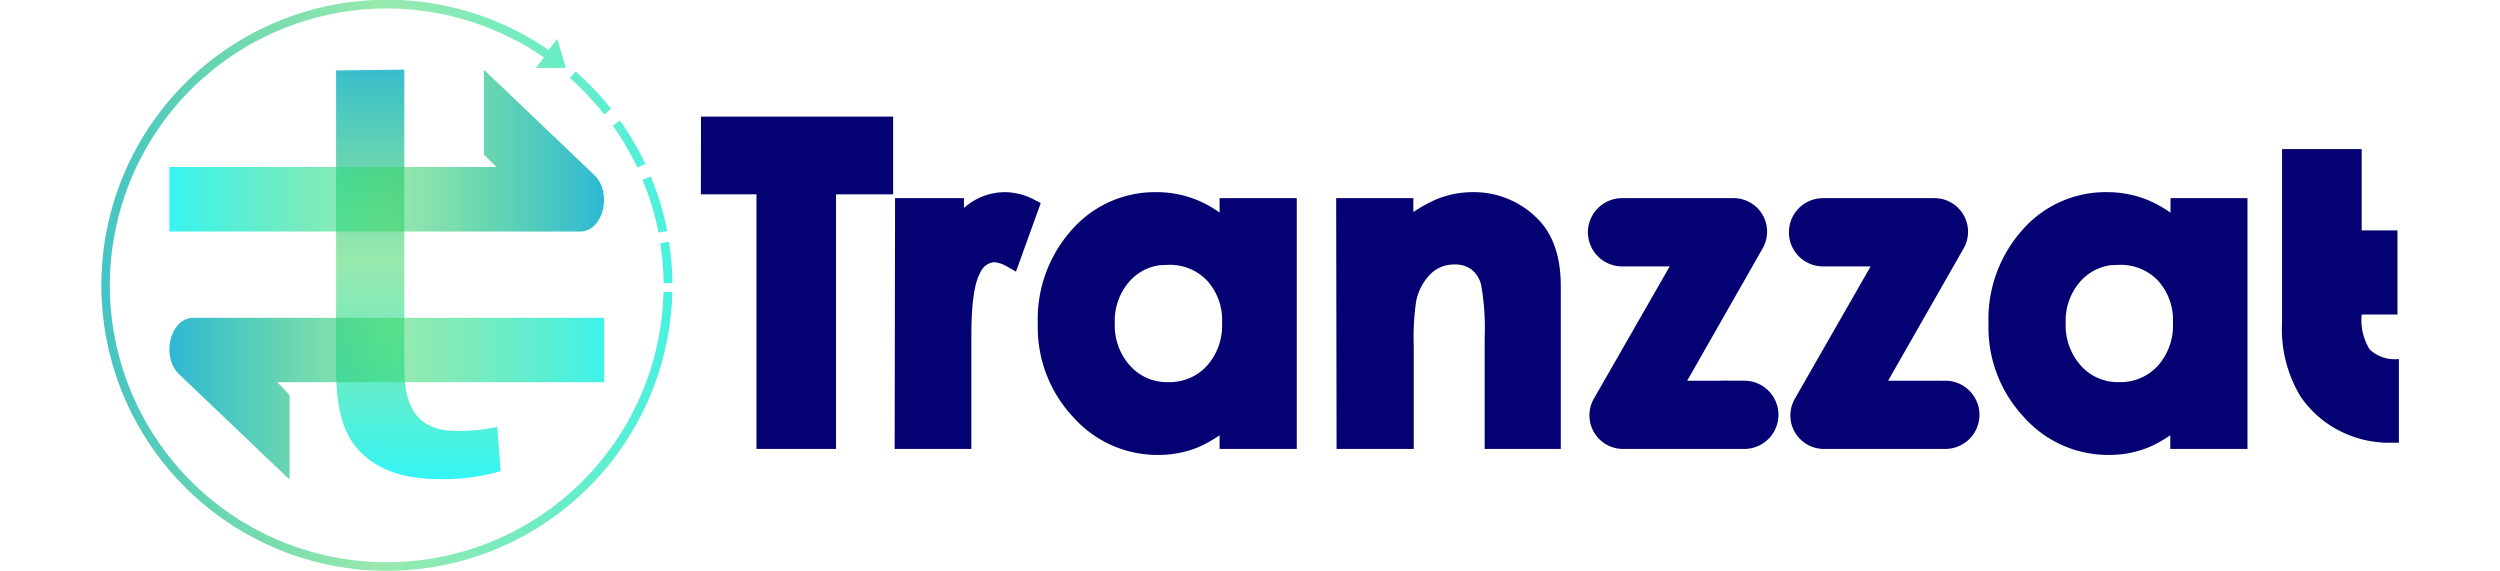
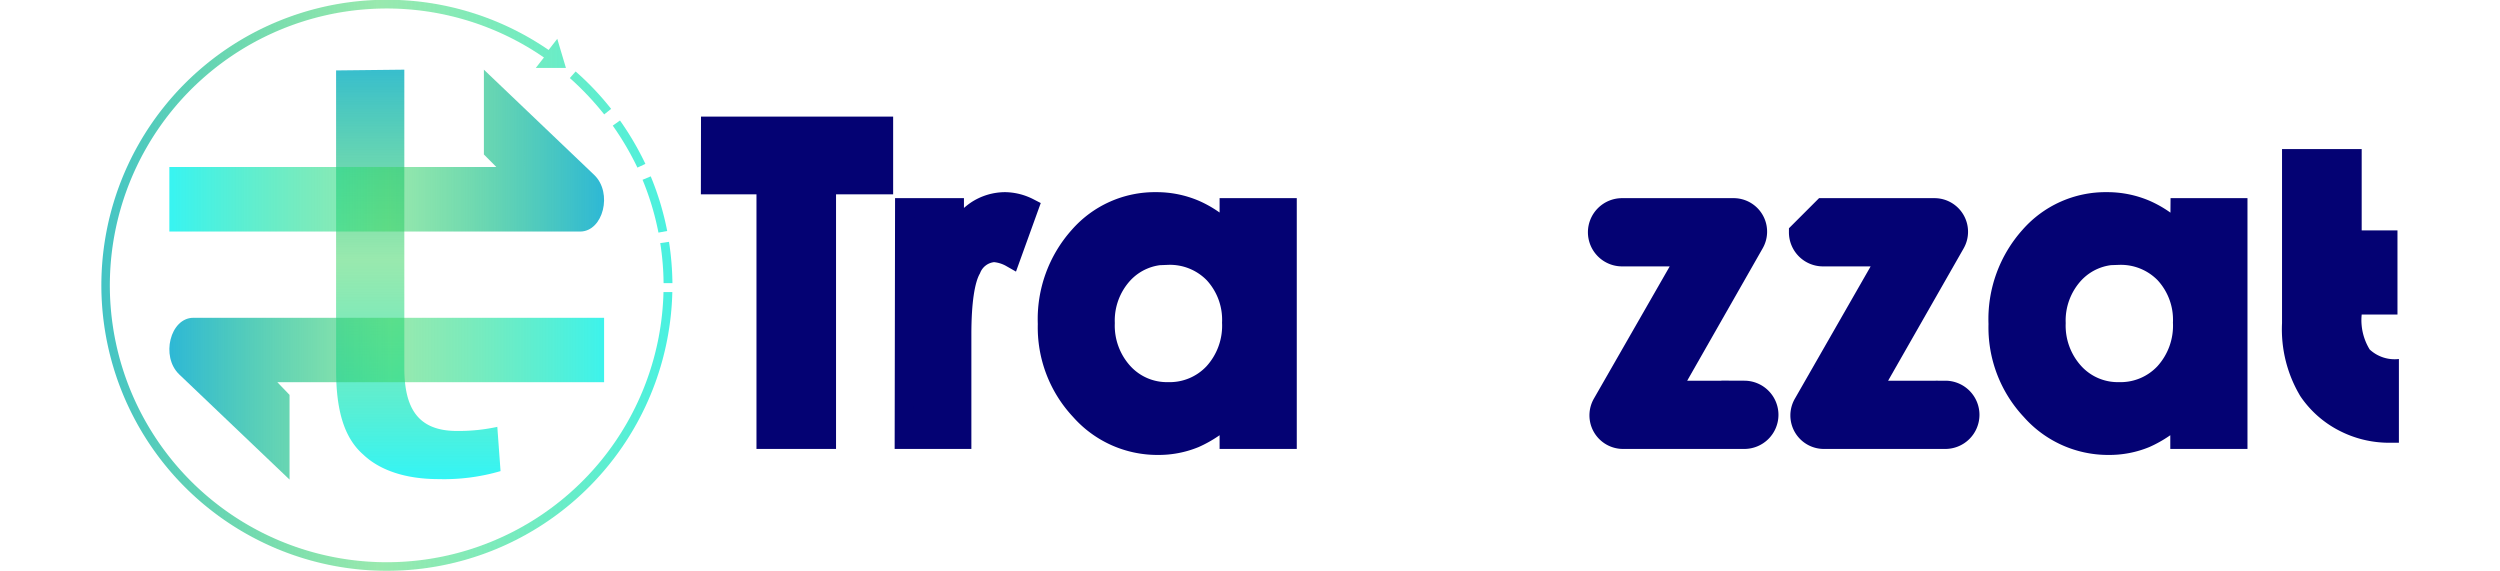
<svg xmlns="http://www.w3.org/2000/svg" xmlns:xlink="http://www.w3.org/1999/xlink" width="140" height="32" viewBox="0 0 241.45 60.04">
  <defs>
    <style>.cls-1{fill:url(#linear-gradient);}.cls-2{fill:url(#linear-gradient-2);}.cls-3{fill:url(#linear-gradient-3);}.cls-4{fill:url(#linear-gradient-4);}.cls-5{fill:url(#linear-gradient-5);}.cls-6{fill:url(#linear-gradient-6);}.cls-7{fill:url(#linear-gradient-7);}.cls-8{fill:url(#linear-gradient-8);}.cls-10,.cls-9{fill:#040273;}.cls-9{stroke:#040273;stroke-miterlimit:10;stroke-width:2px;}</style>
    <linearGradient id="linear-gradient" x1="923.16" y1="854.83" x2="998.23" y2="854.83" gradientUnits="userSpaceOnUse">
      <stop offset="0" stop-color="#2ab6d9" />
      <stop offset="0.5" stop-color="#33d35e" stop-opacity="0.5" />
      <stop offset="1" stop-color="#02f2f2" stop-opacity="0.8" />
    </linearGradient>
    <linearGradient id="linear-gradient-2" x1="923.16" y1="860.91" x2="998.23" y2="860.91" xlink:href="#linear-gradient" />
    <linearGradient id="linear-gradient-3" x1="923.16" y1="843.1" x2="998.23" y2="843.1" xlink:href="#linear-gradient" />
    <linearGradient id="linear-gradient-4" x1="923.16" y1="848.44" x2="998.23" y2="848.44" xlink:href="#linear-gradient" />
    <linearGradient id="linear-gradient-5" x1="923.16" y1="863.36" x2="998.23" y2="863.36" xlink:href="#linear-gradient" />
    <linearGradient id="linear-gradient-6" x1="964.81" y1="837.87" x2="964.81" y2="883.52" xlink:href="#linear-gradient" />
    <linearGradient id="linear-gradient-7" x1="937.95" y1="875.23" x2="986.16" y2="875.23" xlink:href="#linear-gradient" />
    <linearGradient id="linear-gradient-8" x1="985.09" y1="849.17" x2="938.1" y2="849.17" xlink:href="#linear-gradient" />
  </defs>
  <g id="Layer_7" data-name="Layer 7">
    <path class="cls-1" d="M989.23,851.87a30,30,0,0,1,1.73,5.74l-.92.17a28.93,28.93,0,0,0-1.67-5.55Z" transform="translate(-931.47 -833.34)" />
    <path class="cls-2" d="M990.23,858.88a29.16,29.16,0,0,1,.35,4.21h.93a30.86,30.86,0,0,0-.36-4.34Z" transform="translate(-931.47 -833.34)" />
    <path class="cls-3" d="M981.34,840.85a29.5,29.5,0,0,1,3.73,3.93l-.73.58a30.33,30.33,0,0,0-3.61-3.82Z" transform="translate(-931.47 -833.34)" />
    <path class="cls-4" d="M986,846a30.91,30.91,0,0,1,2.67,4.56l-.84.39a30.33,30.33,0,0,0-2.59-4.41Z" transform="translate(-931.47 -833.34)" />
    <path class="cls-5" d="M980.32,840.48l-3.17,0,.86-1.1a29.09,29.09,0,1,0,12.56,24.65l.93,0a30,30,0,1,1-13-25.44l.91-1.17Z" transform="translate(-931.47 -833.34)" />
    <path class="cls-6" d="M956.17,848.9v-8.16l7.17-.08V872c0,4.22,1.42,6.62,5.52,6.62a19.13,19.13,0,0,0,4.25-.43l.34,4.65a21.21,21.21,0,0,1-6.52.84c-3.42,0-6.17-.91-7.93-2.6-2.08-1.83-2.83-4.86-2.83-8.87V848.9Z" transform="translate(-931.47 -833.34)" />
    <path class="cls-7" d="M984.33,873.5v-6.77H941.18c-2.44,0-3.46,4.07-1.49,5.95l11.59,11.05v-8.9L950,873.5Z" transform="translate(-931.47 -833.34)" />
    <path class="cls-8" d="M938.65,850.89v6.78H981.8c2.44,0,3.46-4.07,1.49-5.95L971.7,840.66v8.91l1.31,1.32Z" transform="translate(-931.47 -833.34)" />
    <path class="cls-9" d="M995.51,846.59h18.19v6.17h-6v26.75h-6.36V852.76h-5.84Z" transform="translate(-931.47 -833.34)" />
    <path class="cls-9" d="M1015.9,855.16h5.24v3.07a6.52,6.52,0,0,1,2.26-2.76,5.51,5.51,0,0,1,3.09-.94,5.69,5.69,0,0,1,2.48.63l-1.9,5.26a4.22,4.22,0,0,0-1.77-.54,2.78,2.78,0,0,0-2.38,1.75c-.65,1.16-1,3.45-1,6.85l0,1.18v9.85h-6.06Z" transform="translate(-931.47 -833.34)" />
    <path class="cls-9" d="M1050,855.16h6.11v24.35H1050v-2.57a12.15,12.15,0,0,1-3.59,2.45,10,10,0,0,1-3.9.75,10.82,10.82,0,0,1-8.16-3.66,12.75,12.75,0,0,1-3.45-9.1,13.07,13.07,0,0,1,3.33-9.24,10.6,10.6,0,0,1,8.1-3.61,10.3,10.3,0,0,1,4.11.83,11.18,11.18,0,0,1,3.56,2.49Zm-6.43,5a6.17,6.17,0,0,0-4.71,2,7.23,7.23,0,0,0-1.87,5.13,7.31,7.31,0,0,0,1.91,5.2,6.19,6.19,0,0,0,4.69,2,6.3,6.3,0,0,0,4.78-2,7.34,7.34,0,0,0,1.89-5.25,7.14,7.14,0,0,0-1.89-5.15A6.41,6.41,0,0,0,1043.54,860.17Z" transform="translate(-931.47 -833.34)" />
-     <path class="cls-9" d="M1062.25,855.16h6.11v2.5a14.45,14.45,0,0,1,3.77-2.44,9,9,0,0,1,3.45-.69,8.38,8.38,0,0,1,6.15,2.53c1.42,1.43,2.12,3.55,2.12,6.36v16.09h-6V868.85a27,27,0,0,0-.39-5.79,4,4,0,0,0-1.36-2.18,3.82,3.82,0,0,0-2.4-.75,4.51,4.51,0,0,0-3.19,1.24,6.65,6.65,0,0,0-1.84,3.43,27.49,27.49,0,0,0-.27,4.94v9.77h-6.11Z" transform="translate(-931.47 -833.34)" />
    <path class="cls-9" d="M1091.32,855.16H1103a2.52,2.52,0,0,1,2.19,3.78l-8.78,15.4h7.73a2.59,2.59,0,0,1,2.58,2.59h0a2.59,2.59,0,0,1-2.58,2.58h-12.76a2.53,2.53,0,0,1-2.19-3.78l8.83-15.4h-6.73a2.59,2.59,0,0,1-2.59-2.59h0A2.59,2.59,0,0,1,1091.32,855.16Z" transform="translate(-931.47 -833.34)" />
-     <path class="cls-9" d="M1112.4,855.16h11.71a2.53,2.53,0,0,1,2.2,3.78l-8.79,15.4h7.73a2.59,2.59,0,0,1,2.59,2.59h0a2.59,2.59,0,0,1-2.59,2.58H1112.5a2.52,2.52,0,0,1-2.19-3.78l8.82-15.4h-6.73a2.58,2.58,0,0,1-2.58-2.59h0A2.58,2.58,0,0,1,1112.4,855.16Z" transform="translate(-931.47 -833.34)" />
+     <path class="cls-9" d="M1112.4,855.16h11.71a2.53,2.53,0,0,1,2.2,3.78l-8.79,15.4h7.73a2.59,2.59,0,0,1,2.59,2.59h0a2.59,2.59,0,0,1-2.59,2.58H1112.5a2.52,2.52,0,0,1-2.19-3.78l8.82-15.4h-6.73a2.58,2.58,0,0,1-2.58-2.59h0Z" transform="translate(-931.47 -833.34)" />
    <path class="cls-9" d="M1149.91,855.16H1156v24.35h-6.11v-2.57a12.15,12.15,0,0,1-3.59,2.45,10,10,0,0,1-3.9.75,10.82,10.82,0,0,1-8.16-3.66,12.75,12.75,0,0,1-3.45-9.1,13.07,13.07,0,0,1,3.33-9.24,10.6,10.6,0,0,1,8.1-3.61,10.3,10.3,0,0,1,4.11.83,11.18,11.18,0,0,1,3.56,2.49Zm-6.43,5a6.17,6.17,0,0,0-4.71,2,7.23,7.23,0,0,0-1.87,5.13,7.31,7.31,0,0,0,1.91,5.2,6.19,6.19,0,0,0,4.69,2,6.3,6.3,0,0,0,4.78-2,7.34,7.34,0,0,0,1.89-5.25,7.14,7.14,0,0,0-1.89-5.15A6.41,6.41,0,0,0,1143.48,860.17Z" transform="translate(-931.47 -833.34)" />
    <path class="cls-10" d="M1169,849v8.55h3.76v8.84H1169a5.9,5.9,0,0,0,.84,3.67,3.85,3.85,0,0,0,3.07,1v8.8l-1,0a11.4,11.4,0,0,1-5.36-1.32,10.94,10.94,0,0,1-4-3.58,13.65,13.65,0,0,1-1.92-7.66V849Z" transform="translate(-931.47 -833.34)" />
  </g>
</svg>